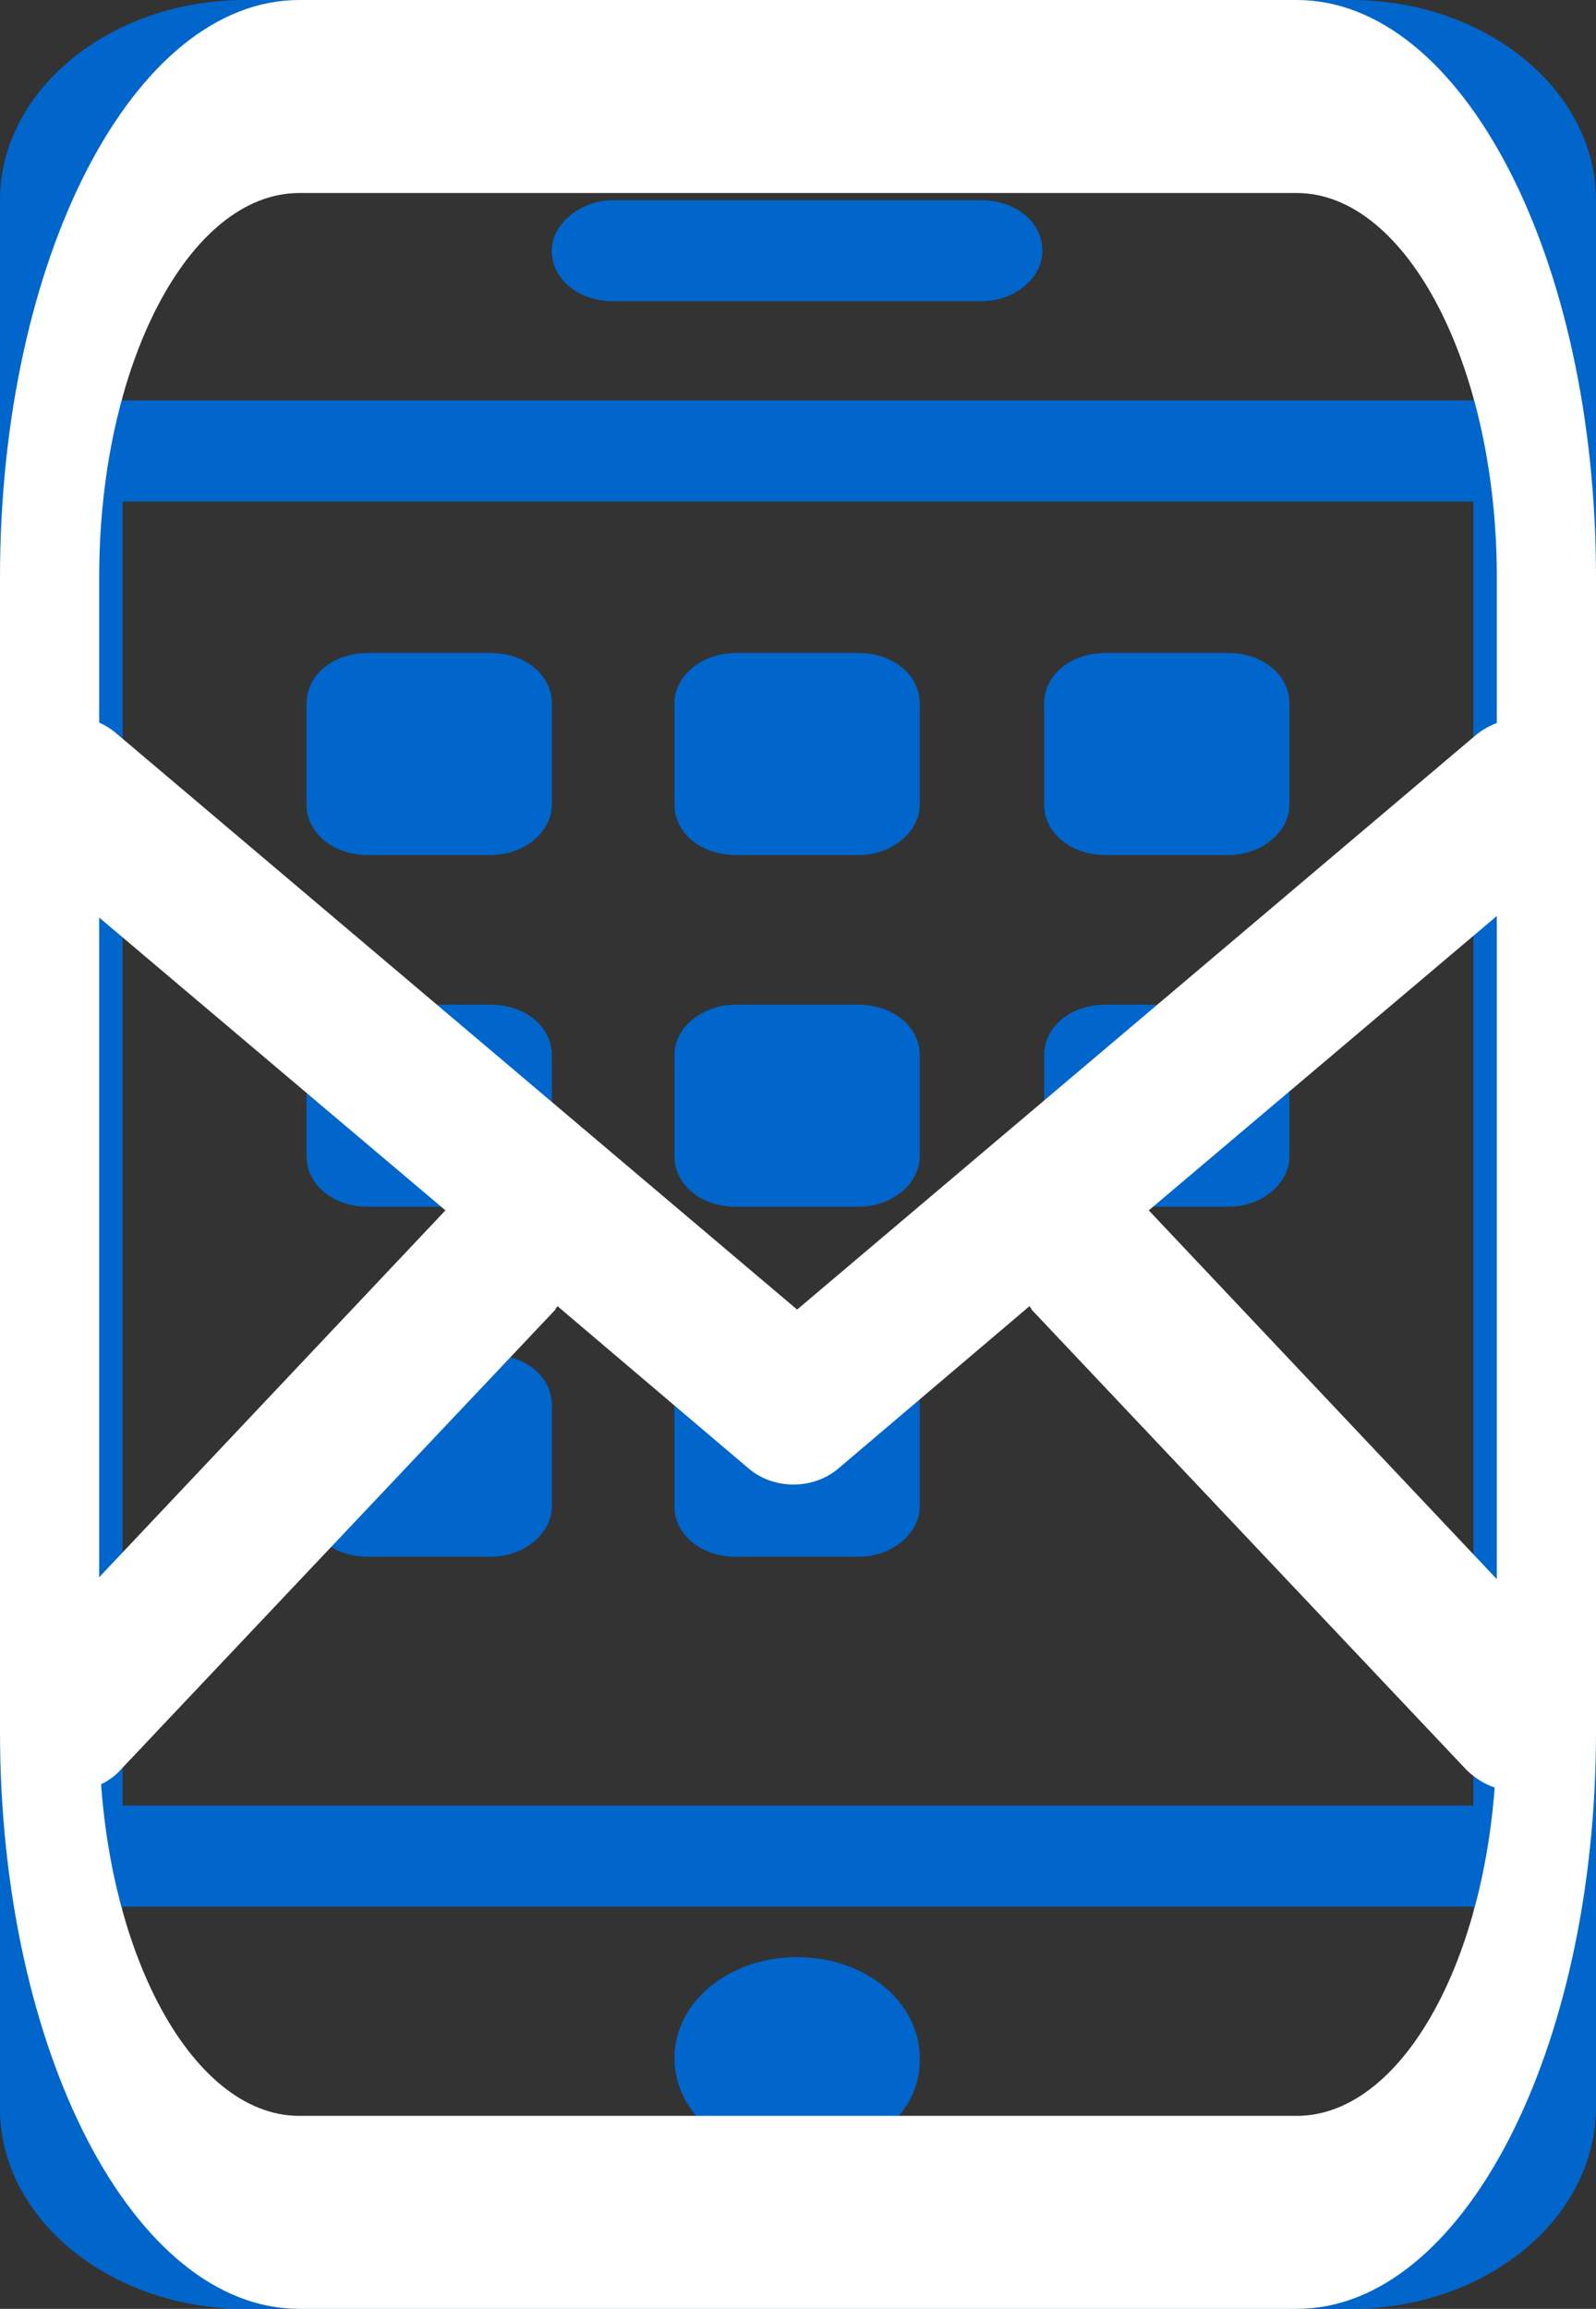
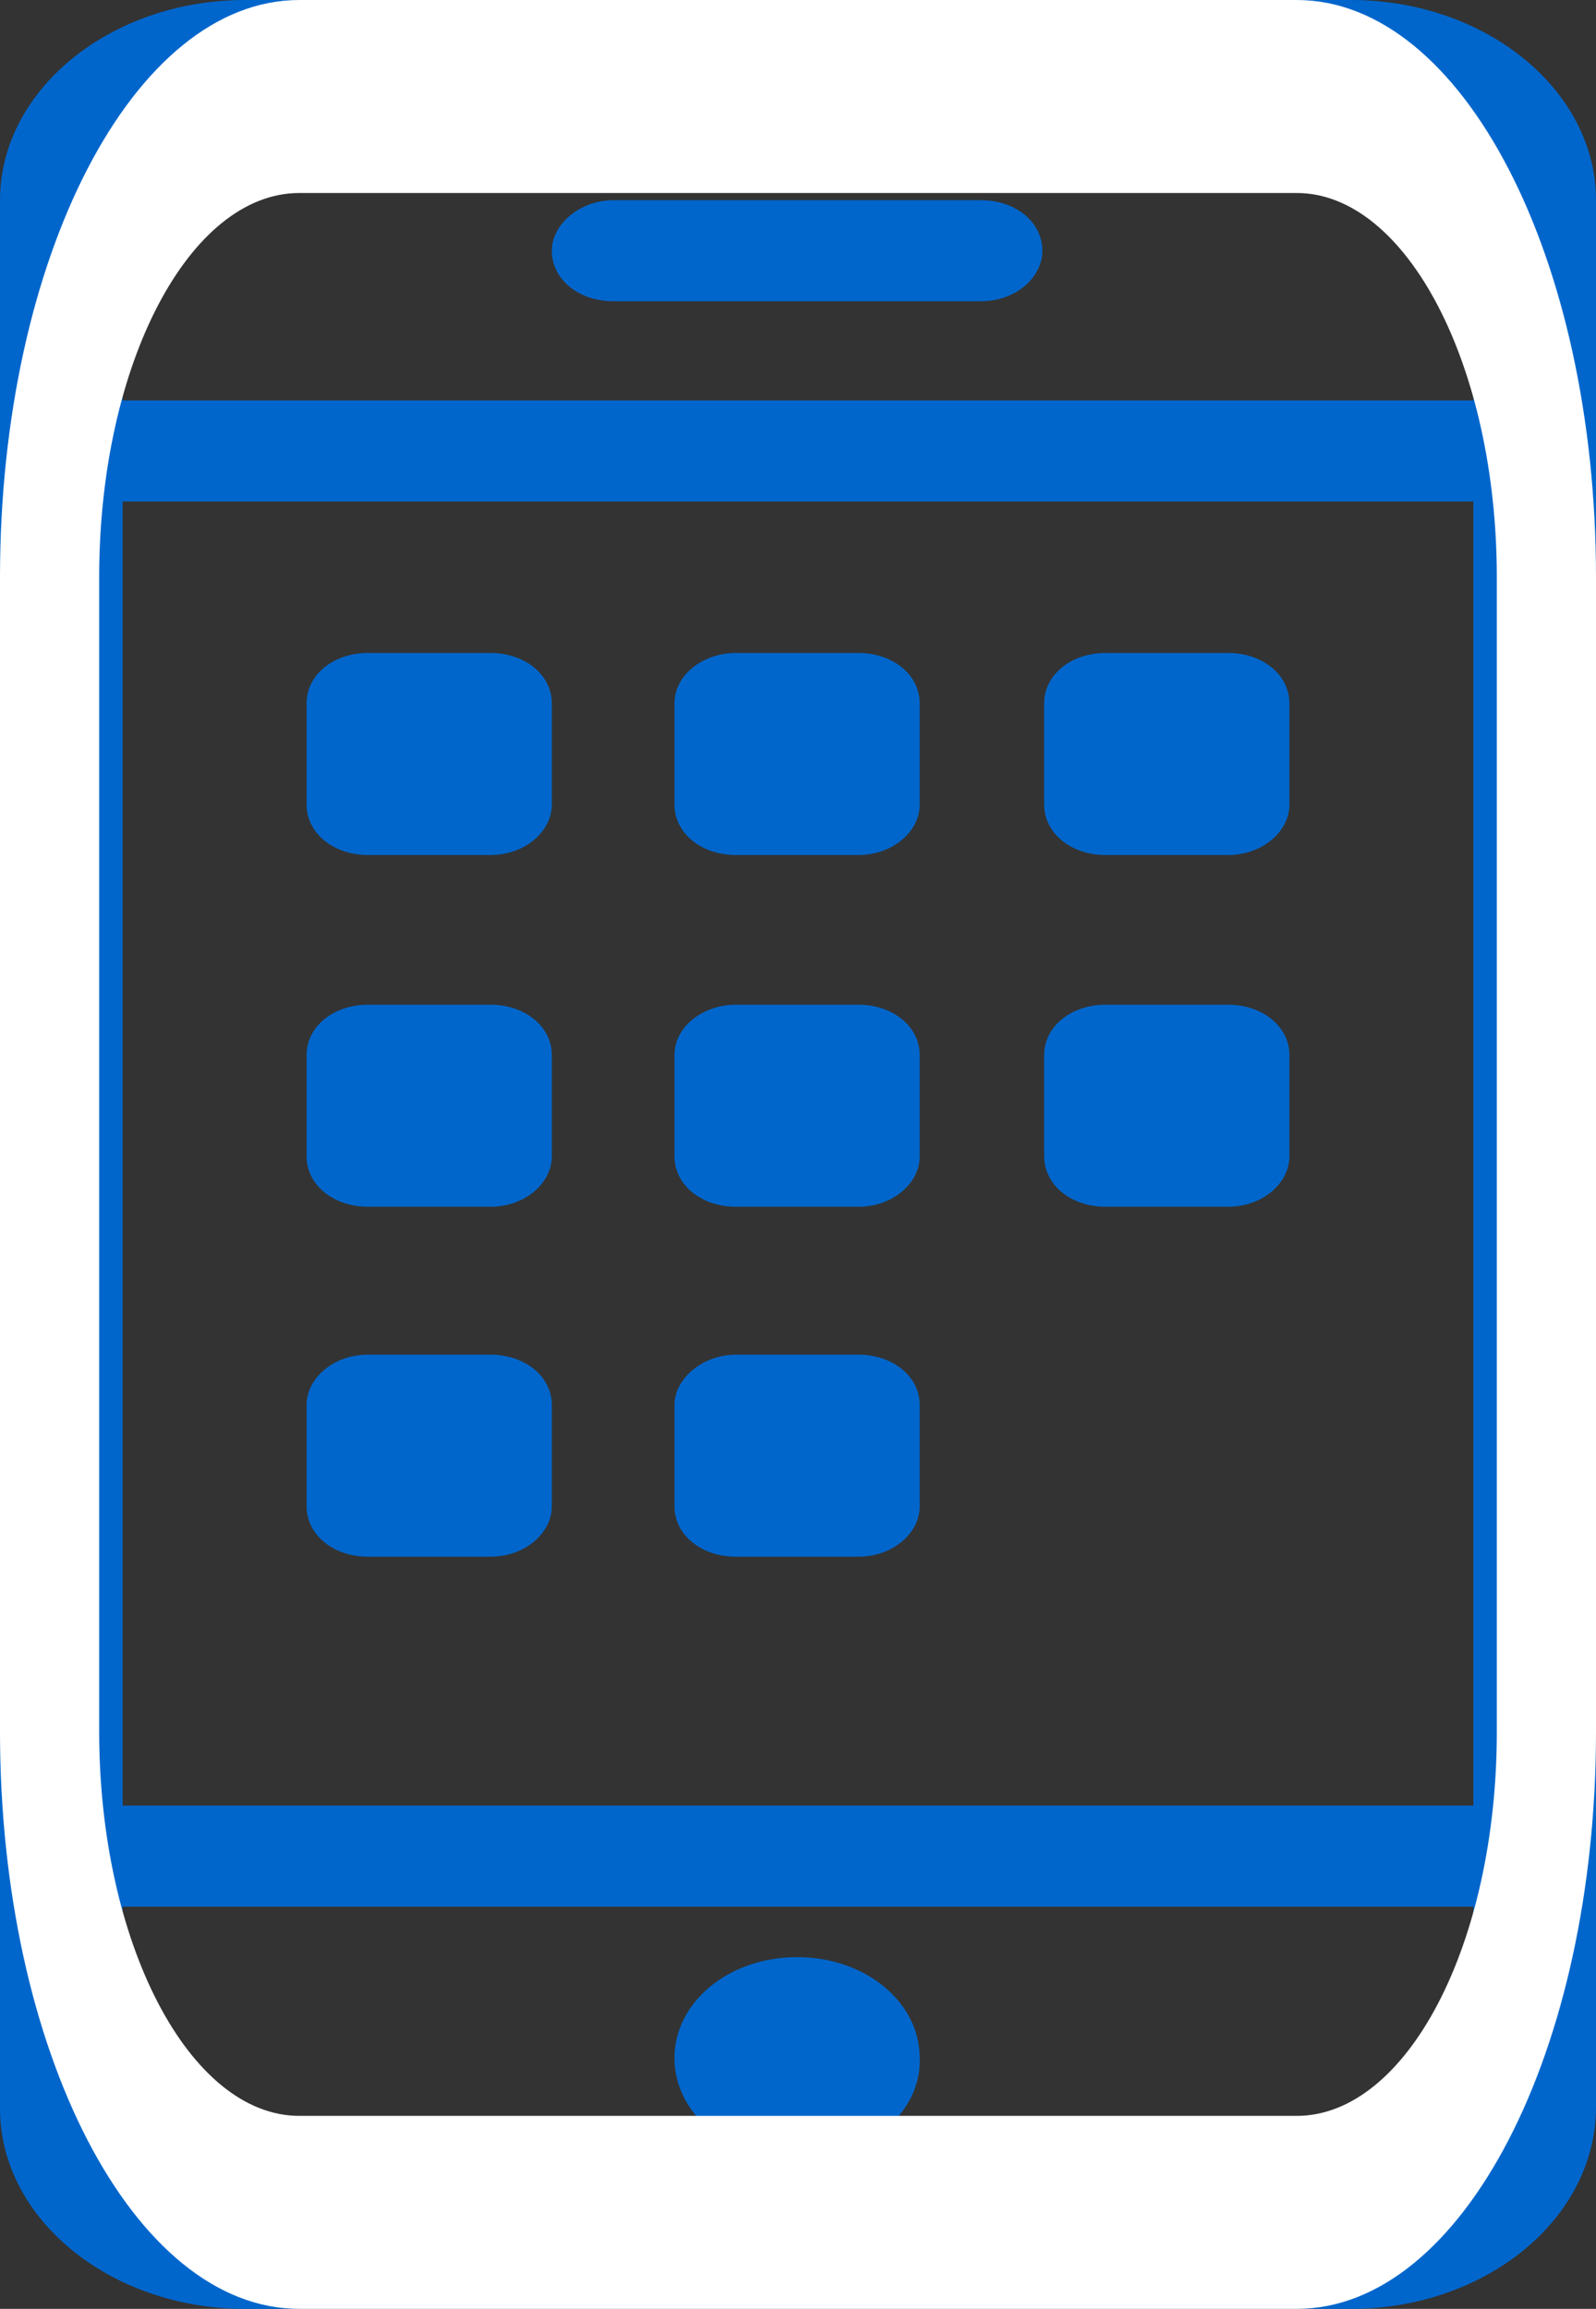
<svg xmlns="http://www.w3.org/2000/svg" viewBox="-212 237 88.5 128">
  <rect x="-212" y="237" width="88.5" height="128" fill="#333333" stroke="none" />
  <style>.st0{display:none}.st1{display:inline;fill:#06C}.st2{fill:#FFF}</style>
  <path class="st0 st1" d="M-137.1 365h-61.3c-7.5 0-13.6-5-13.6-11.1V248.1c0-6.1 6.1-11.1 13.6-11.1h61.3c7.5 0 13.6 5 13.6 11.1v105.7c0 6.2-6.1 11.2-13.6 11.2zm6.8-116.9c0-3.1-3-5.6-6.8-5.6h-61.3c-3.8 0-6.8 2.5-6.8 5.6v11.1h74.9v-11.1zm0 16.7h-74.9v72.3h74.9v-72.3zm0 77.9h-74.9v11.1c0 3.1 3 5.6 6.8 5.6h61.3c3.8 0 6.8-2.5 6.8-5.6v-11.1zm-37.5 14c-3.8 0-6.8-2.5-6.8-5.6 0-3.1 3-5.6 6.8-5.6s6.8 2.5 6.8 5.6c.1 3.1-3 5.6-6.8 5.6zm-23.8-83.5h6.8c1.9 0 3.4 1.2 3.4 2.8v5.6c0 1.5-1.5 2.8-3.4 2.8h-6.8c-1.9 0-3.4-1.2-3.4-2.8V276c0-1.6 1.5-2.8 3.4-2.8zm0 19.5h6.8c1.9 0 3.4 1.2 3.4 2.8v5.6c0 1.5-1.5 2.8-3.4 2.8h-6.8c-1.9 0-3.4-1.2-3.4-2.8v-5.6c0-1.6 1.5-2.8 3.4-2.8zm0 19.4h6.8c1.9 0 3.4 1.2 3.4 2.8v5.6c0 1.5-1.5 2.8-3.4 2.8h-6.8c-1.9 0-3.4-1.2-3.4-2.8v-5.6c0-1.5 1.5-2.8 3.4-2.8zm20.4-38.9h6.8c1.9 0 3.4 1.2 3.4 2.8v5.6c0 1.5-1.5 2.8-3.4 2.8h-6.8c-1.9 0-3.4-1.2-3.4-2.8V276c0-1.6 1.6-2.8 3.4-2.8zm0 19.5h6.8c1.9 0 3.4 1.2 3.4 2.8v5.6c0 1.5-1.5 2.8-3.4 2.8h-6.8c-1.9 0-3.4-1.2-3.4-2.8v-5.6c0-1.6 1.6-2.8 3.4-2.8zm0 19.4h6.8c1.9 0 3.4 1.2 3.4 2.8v5.6c0 1.5-1.5 2.8-3.4 2.8h-6.8c-1.9 0-3.4-1.2-3.4-2.8v-5.6c0-1.5 1.6-2.8 3.4-2.8zm20.5-38.9h6.8c1.9 0 3.4 1.2 3.4 2.8v5.6c0 1.5-1.5 2.8-3.4 2.8h-6.8c-1.9 0-3.4-1.2-3.4-2.8V276c0-1.6 1.5-2.8 3.4-2.8zm0 19.5h6.8c1.9 0 3.4 1.2 3.4 2.8v5.6c0 1.5-1.5 2.8-3.4 2.8h-6.8c-1.9 0-3.4-1.2-3.4-2.8v-5.6c0-1.6 1.5-2.8 3.4-2.8zm-27.3-44.6h20.4c1.9 0 3.4 1.2 3.4 2.8 0 1.5-1.5 2.8-3.4 2.8H-178c-1.9 0-3.4-1.2-3.4-2.8 0-1.5 1.6-2.8 3.4-2.8z" id="Layer_1" />
  <g id="Layer_2">
-     <path class="st2" d="M-124.7 329.1l-23.6-25 23.3-19.7c1.7-1.5 2-4.1.6-6-1.4-1.8-3.9-2.1-5.7-.7l-37.7 31.9-37.7-31.9c-1.7-1.5-4.3-1.2-5.7.7-1.4 1.8-1.1 4.5.6 6l23.3 19.7-23.6 25c-1.6 1.7-1.6 4.4 0 6 .8.8 1.8 1.2 2.8 1.2 1 0 2.1-.4 2.8-1.2l24.1-25.5c0-.1.1-.1.1-.2l10.6 9c.7.6 1.6.9 2.5.9s1.8-.3 2.5-.9l10.6-9c0 .1.1.1.1.2l24.1 25.5c.8.8 1.8 1.2 2.8 1.2 1 0 2.1-.4 2.8-1.2 2-1.7 2-4.4.4-6z" />
    <path class="st2" d="M-140.1 237h-55.3c-9.2 0-16.6 14.3-16.6 32v64c0 17.7 7.4 32 16.6 32h55.3c9.2 0 16.6-14.3 16.6-32v-64c0-17.7-7.4-32-16.6-32zm11.1 96c0 11.8-5 21.3-11.1 21.3h-55.3c-6.1 0-11.1-9.6-11.1-21.3v-64c0-11.8 5-21.3 11.1-21.3h55.3c6.1 0 11.1 9.6 11.1 21.3v64z" />
  </g>
</svg>